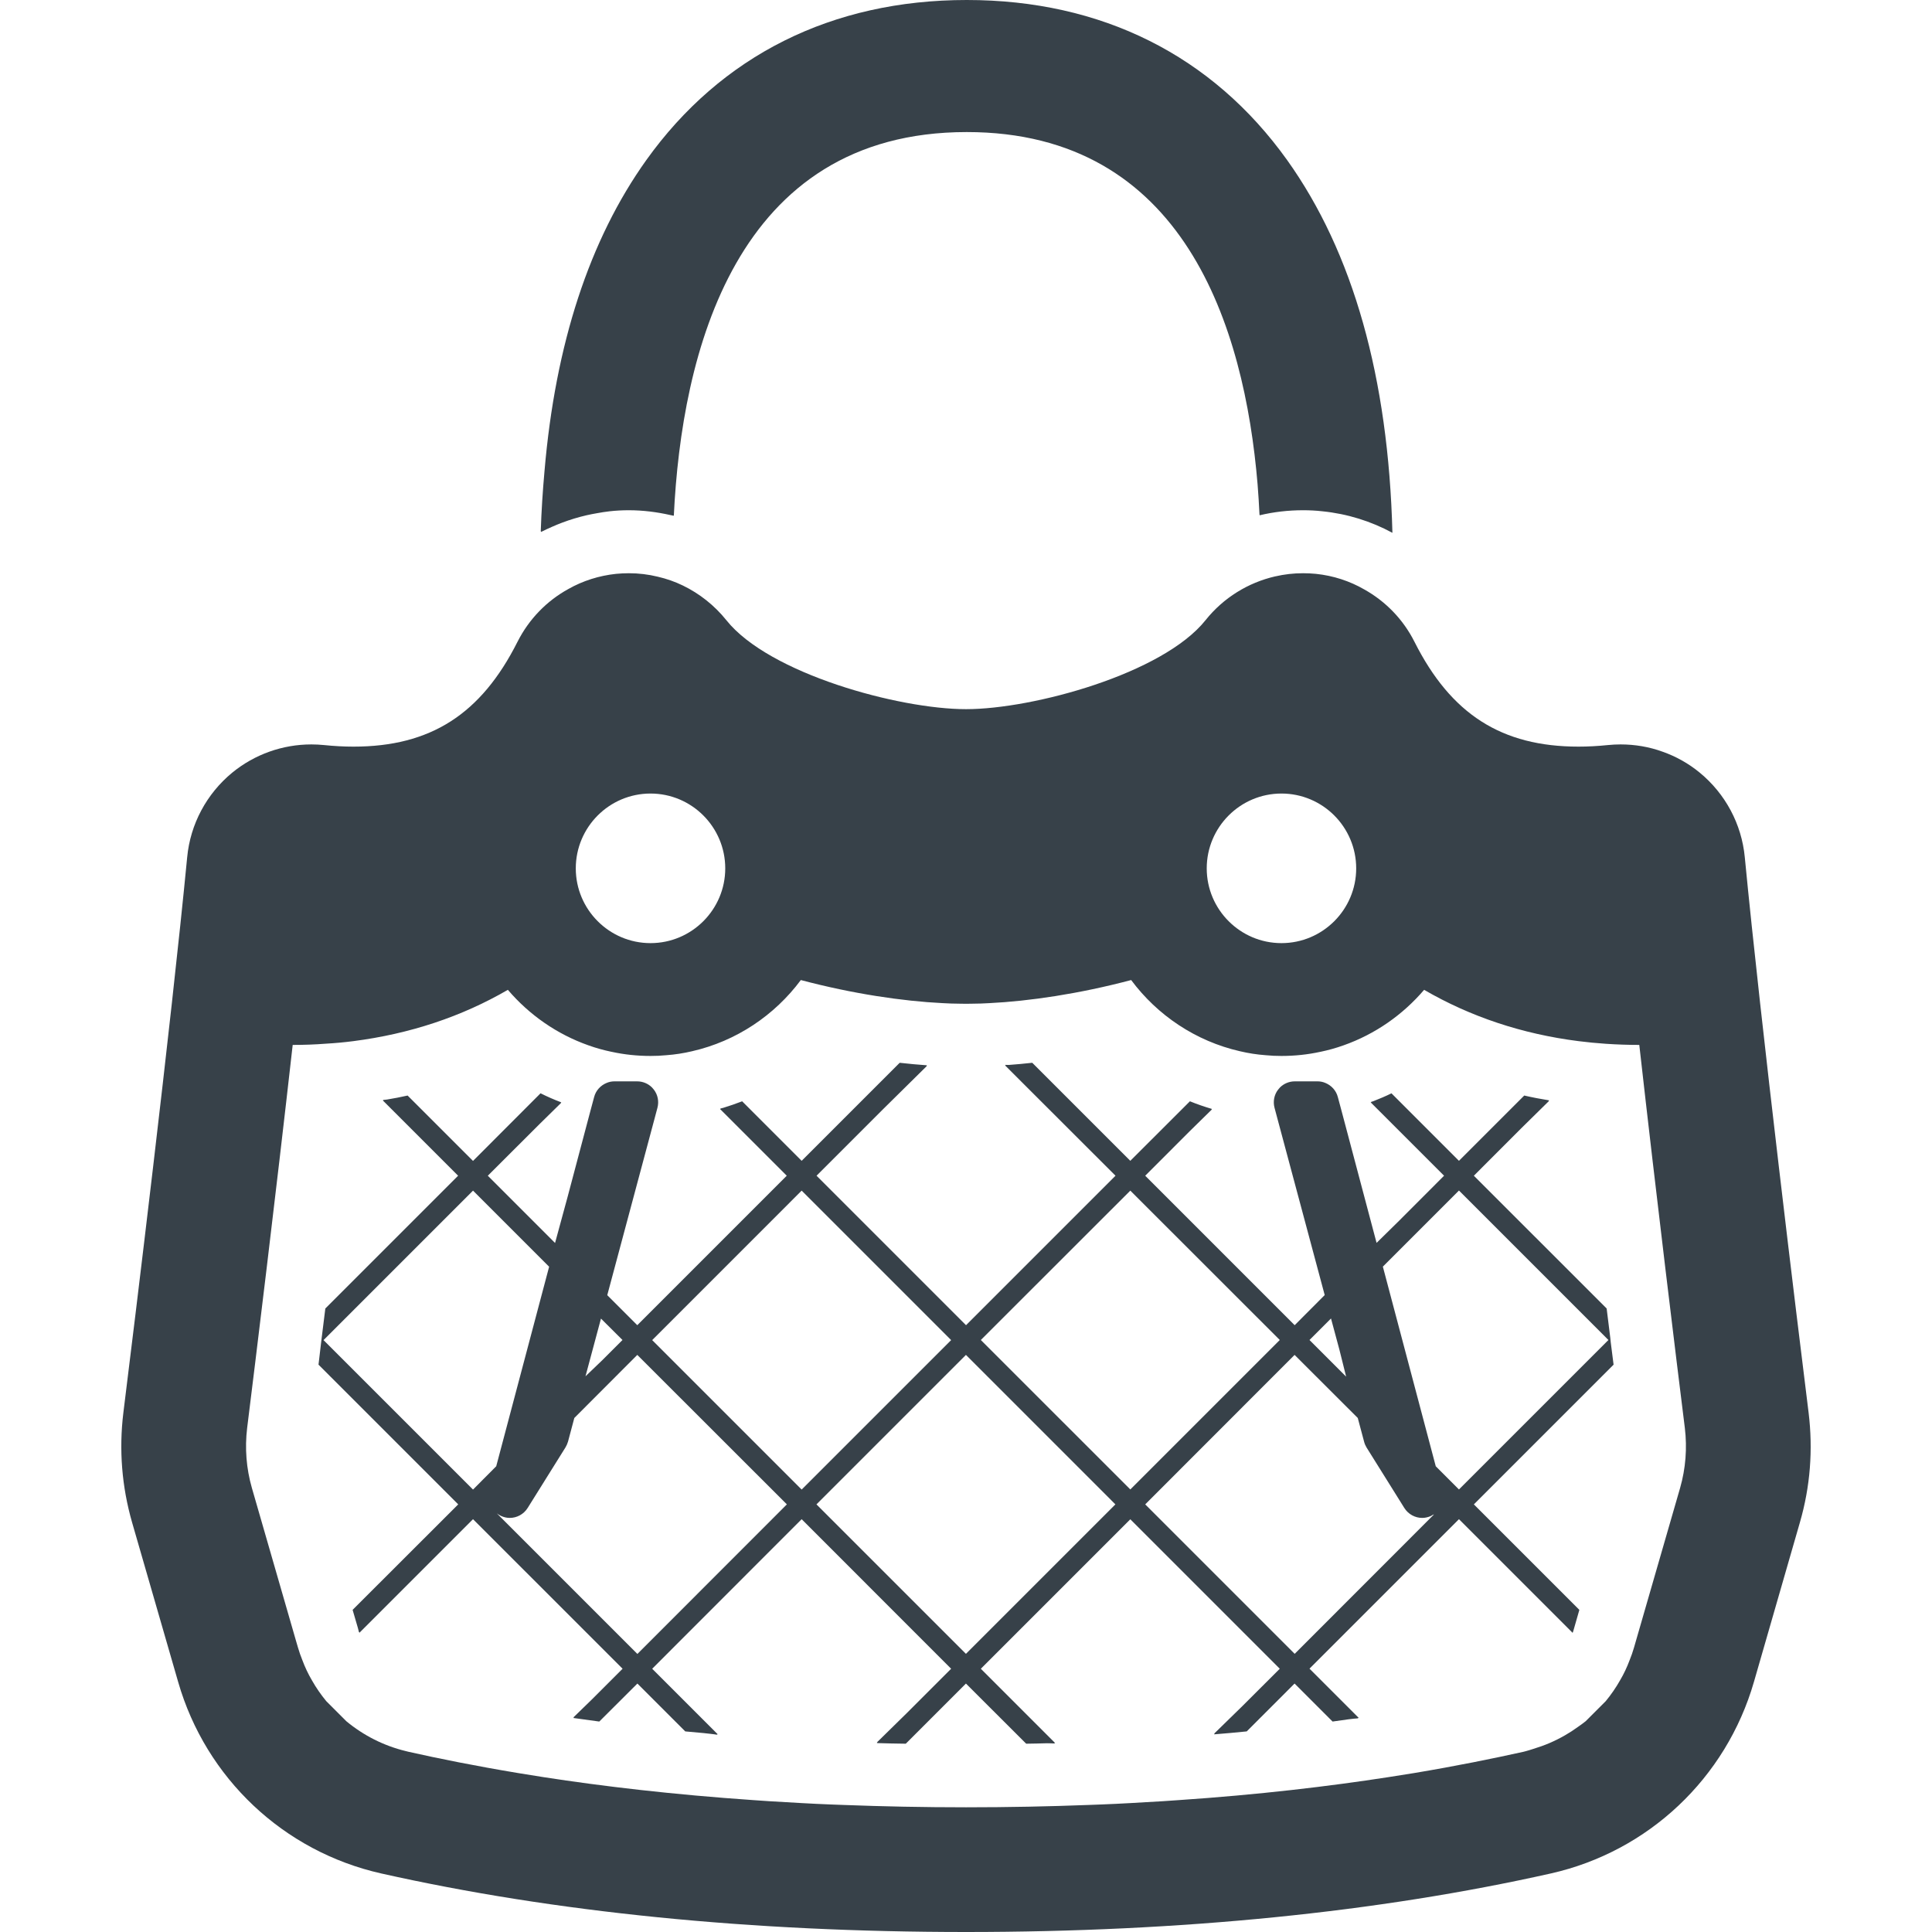
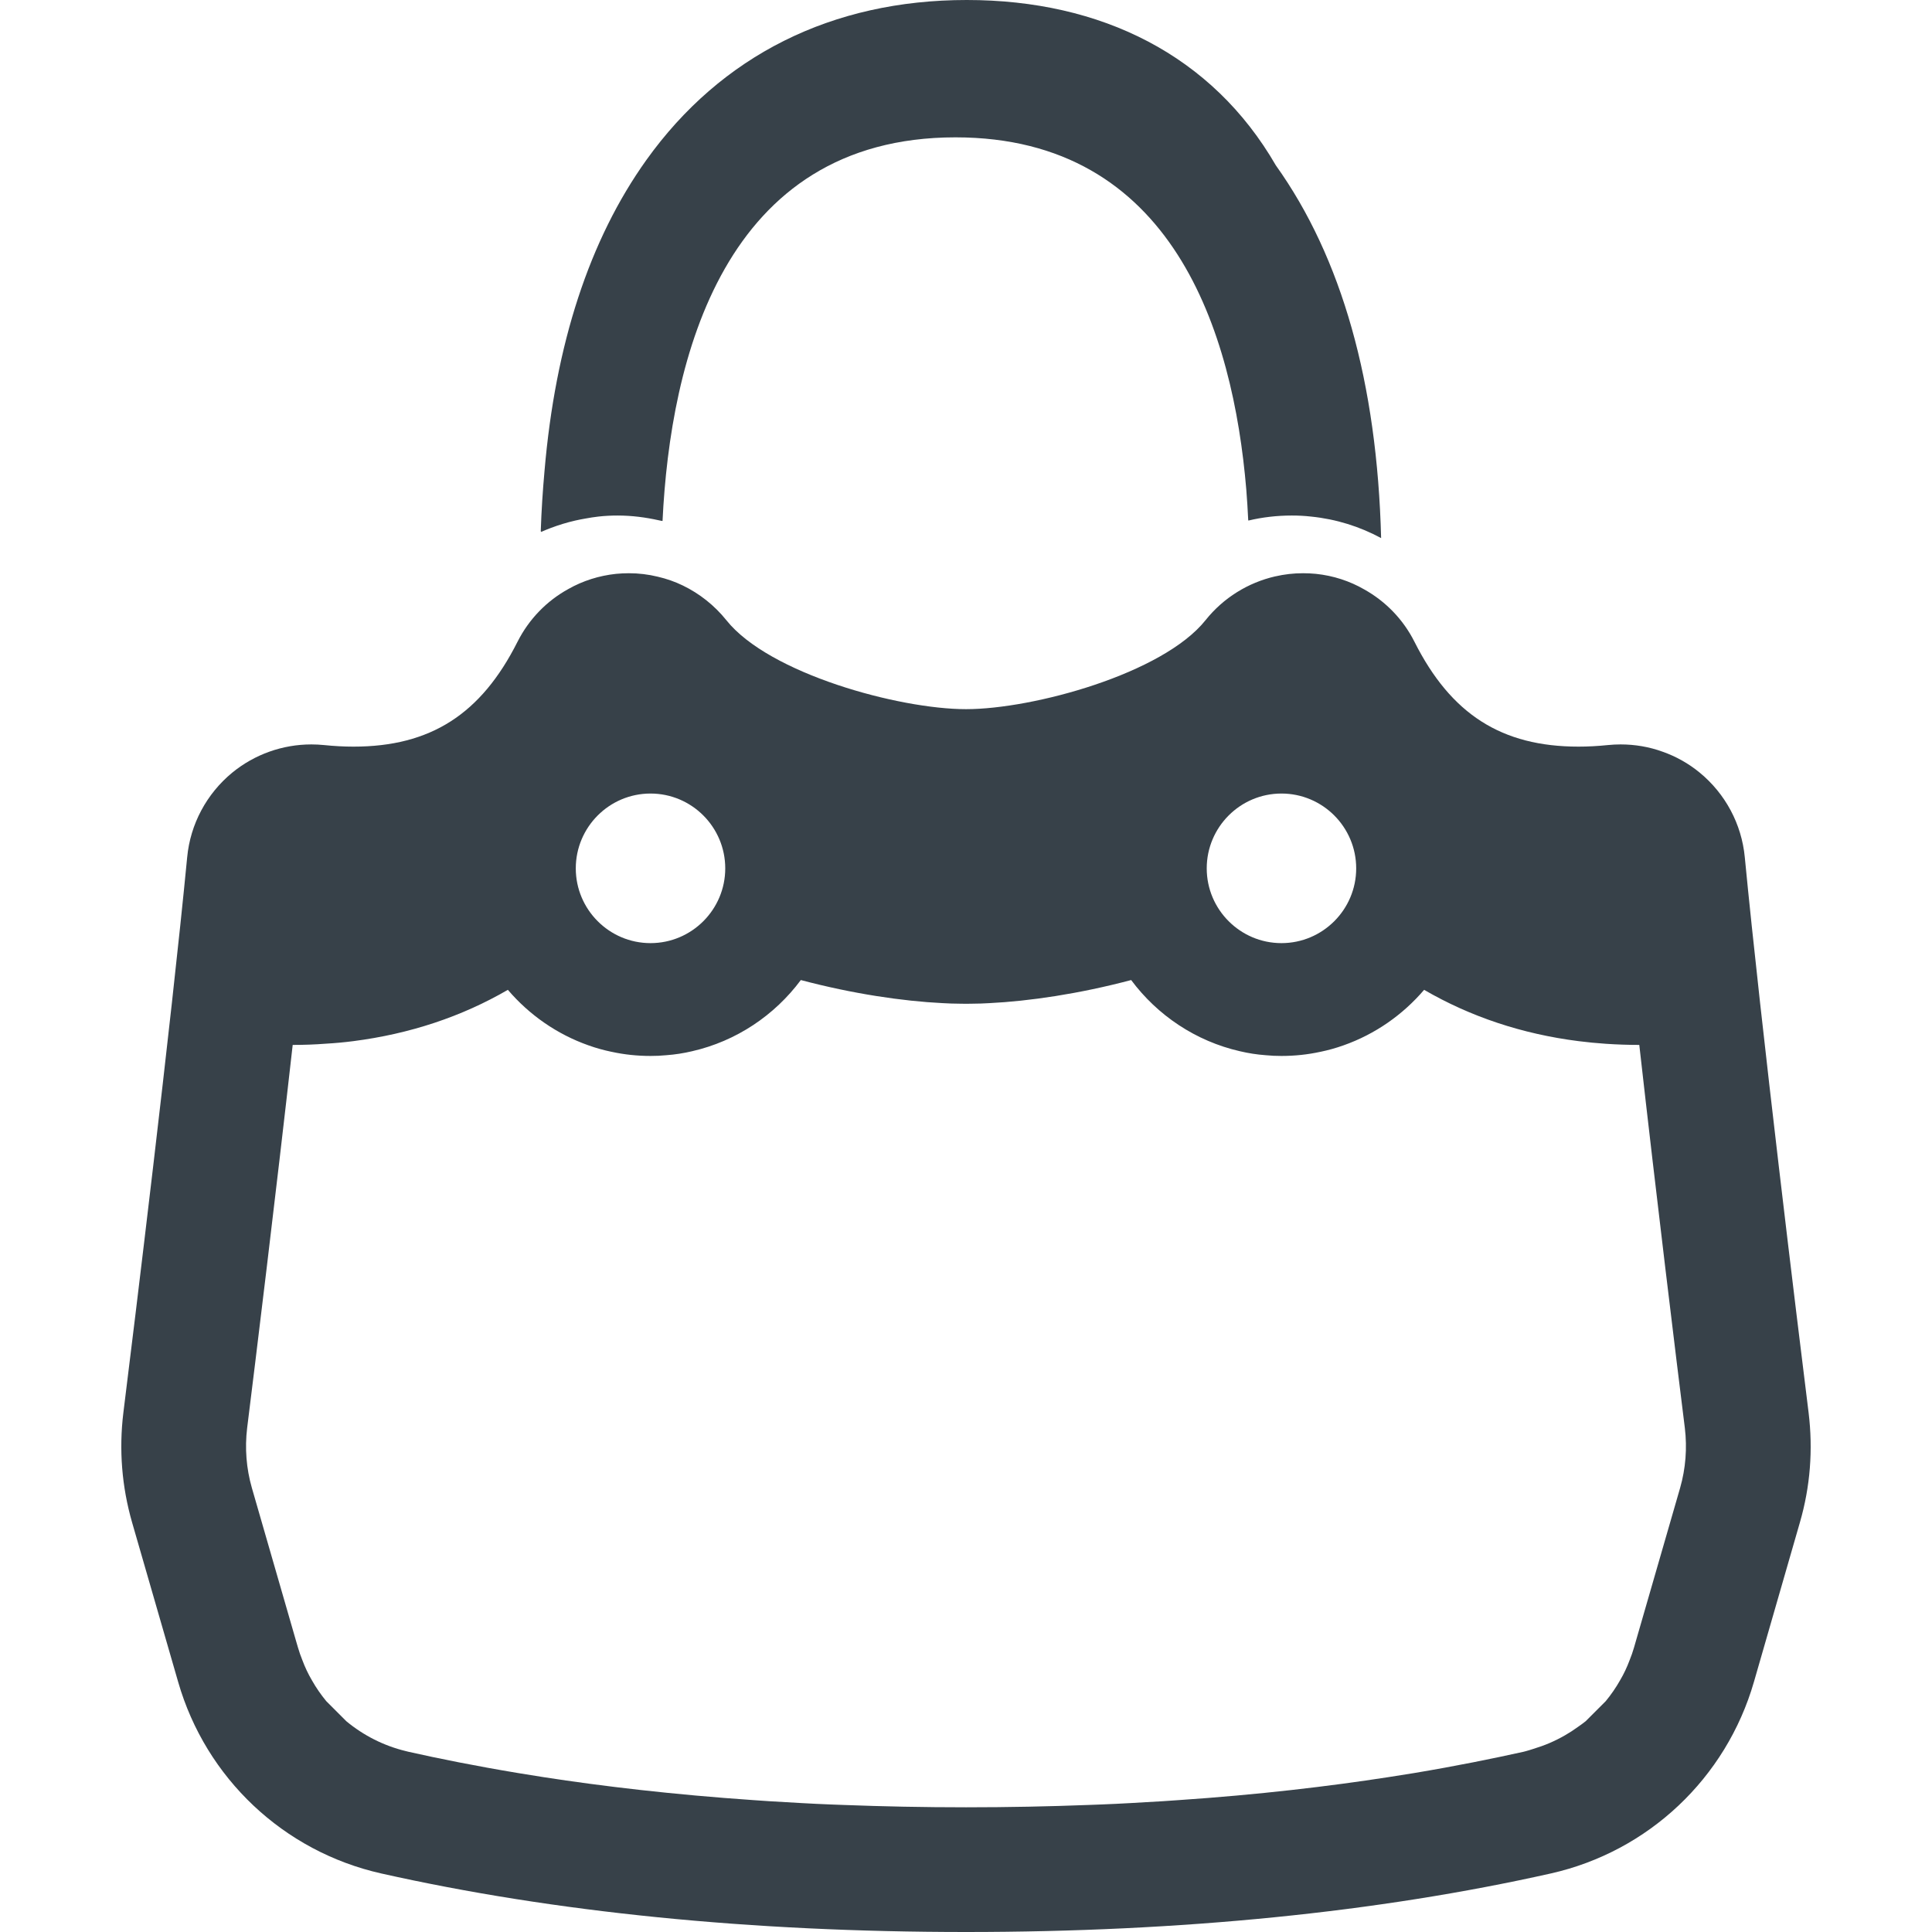
<svg xmlns="http://www.w3.org/2000/svg" version="1.1" id="_x31_0" x="0px" y="0px" viewBox="0 0 512 512" style="enable-background:new 0 0 512 512;" xml:space="preserve">
  <style type="text/css">
	.st0{fill:#374149;}
</style>
  <g>
-     <path class="st0" d="M143.39,140.801c0,0.058-0.008,0.117-0.008,0.176c0.969-0.512,1.985-0.954,2.992-1.402   c0.863-0.383,1.734-0.738,2.614-1.07c2.09-0.789,4.246-1.446,6.457-1.954c0.898-0.202,1.801-0.382,2.715-0.538   c1.121-0.195,2.242-0.398,3.386-0.516c1.695-0.195,3.422-0.278,5.118-0.278c3.738,0,7.414,0.473,10.969,1.274   c0.254,0.07,0.523,0.09,0.773,0.164c0,0,0.004-0.011,0.004-0.019c0.051,0.012,0.106,0.015,0.161,0.027   c2.058-42.754,16.078-101.668,77.636-101.668c57.618,0,73.574,51.653,77.066,93.336c0.211,2.711,0.387,5.406,0.508,8.066   c0.008-0.004,0.016-0.004,0.023-0.004c0.004,0.051,0.008,0.11,0.012,0.16c3.726-0.89,7.594-1.336,11.516-1.336   c1.699,0,3.422,0.082,5.117,0.278c6.622,0.668,12.91,2.645,18.555,5.703c-1.055-41.114-10.43-74.328-27.899-98.778   C321.269,14.687,291.898,0,256.206,0c-35.718,0-65.09,14.687-84.926,42.422c-15.082,21.118-24.102,48.754-26.977,82.367   c-0.468,5.215-0.82,10.547-1,16.047C143.331,140.82,143.363,140.817,143.39,140.801z" />
-     <path class="st0" d="M390.589,398.676l37.027-37.027c-0.25-1.891-0.504-3.867-0.754-5.926c-0.027-0.359-0.082-0.722-0.11-1.109   c-0.309-2.504-0.641-5.122-0.973-7.848l-35.191-35.187l12.492-12.508l7.426-7.305c-0.035-0.008-0.07-0.015-0.109-0.023l0.137-0.137   c-2.227-0.359-4.422-0.778-6.594-1.278l-17.301,17.301l-17.886-17.886c-1.574,0.774-3.176,1.449-4.793,2.082   c-0.199,0.055-0.402,0.149-0.602,0.195l0.043,0.047c-0.051,0.019-0.102,0.047-0.157,0.07l19.446,19.442l-11.95,11.969l-5.934,5.832   l-9.238-34.825l-1.032-3.839c-0.445-1.723-1.722-3.086-3.308-3.727c-0.641-0.277-1.336-0.418-2.059-0.418h-6.038   c-1.473,0-2.891,0.586-3.922,1.613l-0.5,0.586c-1.054,1.363-1.39,3.141-0.945,4.813l0.781,2.922l12.516,46.703l-7.958,7.984   l-39.609-39.613l11.882-11.883l5.762-5.656c-0.027-0.008-0.05-0.02-0.078-0.027l0.125-0.126c-1.977-0.582-3.922-1.25-5.844-2.031   l-15.797,15.774l-25.984-25.98c-2.102,0.238-4.172,0.418-6.219,0.574c-0.301-0.004-0.602-0.007-0.898-0.019l0.094,0.094   c-0.066,0.004-0.14,0.012-0.206,0.02l29.266,29.234l0.027,0.028l-39.614,39.613l-39.613-39.613l17.66-17.661l11.594-11.445   c-0.043,0-0.09-0.008-0.133-0.012l0.145-0.144c-2.363-0.168-4.786-0.391-7.234-0.668l-25.981,25.98l-15.77-15.774   c-1.633,0.641-3.312,1.203-4.992,1.727c-0.254,0.054-0.512,0.148-0.766,0.191l0.054,0.054c-0.054,0.02-0.109,0.043-0.168,0.058   l17.692,17.692l0,0l-39.61,39.613l-7.957-7.957l12.519-46.73l0.778-2.922c0.445-1.672,0.109-3.45-0.946-4.813l-0.5-0.586   c-1.031-1.027-2.449-1.613-3.922-1.613h-6.039c-0.722,0-1.418,0.141-2.058,0.418c-1.586,0.641-2.863,2.004-3.309,3.727   l-1.031,3.839l-5.996,22.602l-3.332,12.246l-17.821-17.824l13.703-13.68l5.715-5.614c-0.024-0.007-0.043-0.019-0.066-0.031   l0.121-0.117c-1.863-0.699-3.699-1.504-5.48-2.394c-0.028,0-0.028,0-0.028,0l-17.886,17.914l-17.332-17.328   c-1.793,0.414-3.621,0.75-5.457,1.058c-0.34,0.028-0.684,0.098-1.02,0.106l0.074,0.078c-0.062,0.008-0.125,0.027-0.187,0.035   l19.972,19.973l-35.187,35.187c-0.336,2.726-0.668,5.344-0.977,7.875c-0.054,0.386-0.082,0.75-0.137,1.113   c-0.254,2.055-0.472,4.004-0.695,5.895l37.024,37.027l-27.985,27.953l1.394,4.778l0.301,1.176l0.055-0.055   c0.019,0.055,0.031,0.11,0.058,0.168l30.098-30.098l39.641,39.637l-8.129,8.129l-4.895,4.758c0.039,0.008,0.078,0.012,0.118,0.02   l-0.141,0.141c2.282,0.332,4.562,0.64,6.871,0.945l10.098-10.07l12.684,12.684c1.586,0.156,3.206,0.289,4.816,0.438   c1.234,0.152,2.492,0.242,3.691,0.457l-0.133-0.137c0.086,0.008,0.164,0.016,0.25,0.023l-17.387-17.386l39.61-39.637l39.614,39.637   l-11.664,11.664l-8.024,7.871c0.047,0,0.098,0.004,0.149,0.004l-0.156,0.156c2.531,0.082,5.09,0.141,7.679,0.168l15.938-15.942   l15.969,15.942c1.855-0.019,3.684-0.07,5.516-0.121c0.683,0.019,1.382,0.015,2.046,0.066l-0.11-0.11c0.074,0,0.149,0,0.223-0.004   l-19.695-19.695l39.613-39.61l0,0l39.61,39.61l-9.91,9.894l-7.511,7.332c0.062-0.004,0.121-0.011,0.183-0.015l-0.176,0.175   c2.922-0.222,5.79-0.5,8.653-0.781l12.683-12.684l10.07,10.07c1.426-0.187,2.824-0.394,4.23-0.594   c0.856-0.086,1.754-0.23,2.582-0.266l-0.086-0.086c0.066-0.012,0.133-0.02,0.199-0.028l-13.042-13.046l39.609-39.61l30.126,30.125   c0.113-0.25,0.168-0.5,0.25-0.75l1.531-5.344l-27.949-27.946L390.589,398.676z M155.159,364.734l4.106-15.297l5.703,5.676   l-5.336,5.332L155.159,364.734z M132.894,401.789c0.695,0.305,1.445,0.473,2.195,0.473c1.863,0,3.676-0.945,4.73-2.613   l10.043-16.078c0.277-0.473,0.5-0.973,0.668-1.531l1.668-6.258l0.027-0.028l16.664-16.691l39.566,39.539l0.07,0.074l-39.61,39.637   l-37.246-37.246C132.031,401.344,132.448,401.594,132.894,401.789z M252.062,355.141l-39.614,39.61l-39.61-39.61l0,0l39.61-39.614   L252.062,355.141z M145.523,335.695l-14.019,52.879l-6.149,6.176l-39.614-39.61l39.614-39.614L145.523,335.695z M295.593,398.676   l-39.61,39.609l-39.614-39.609l39.614-39.614L295.593,398.676z M299.546,394.722l-39.613-39.609l39.613-39.586l39.61,39.586   l-39.554,39.554L299.546,394.722z M361.495,382.039c0.137,0.558,0.359,1.058,0.637,1.531l10.042,16.078   c1.059,1.668,2.863,2.613,4.73,2.613c0.75,0,1.5-0.168,2.223-0.473c0.207-0.09,0.39-0.234,0.59-0.351   c0.098-0.039,0.199-0.074,0.305-0.098l-36.918,36.945l-39.609-39.609l39.582-39.614l16.746,16.719L361.495,382.039z    M366.471,335.668l20.168-20.168l39.61,39.614l-39.61,39.609l-6.148-6.148L366.471,335.668z M356.741,364.824l-9.71-9.71   l5.699-5.703l2.222,8.254L356.741,364.824z" />
+     <path class="st0" d="M143.39,140.801c0,0.058-0.008,0.117-0.008,0.176c0.863-0.383,1.734-0.738,2.614-1.07c2.09-0.789,4.246-1.446,6.457-1.954c0.898-0.202,1.801-0.382,2.715-0.538   c1.121-0.195,2.242-0.398,3.386-0.516c1.695-0.195,3.422-0.278,5.118-0.278c3.738,0,7.414,0.473,10.969,1.274   c0.254,0.07,0.523,0.09,0.773,0.164c0,0,0.004-0.011,0.004-0.019c0.051,0.012,0.106,0.015,0.161,0.027   c2.058-42.754,16.078-101.668,77.636-101.668c57.618,0,73.574,51.653,77.066,93.336c0.211,2.711,0.387,5.406,0.508,8.066   c0.008-0.004,0.016-0.004,0.023-0.004c0.004,0.051,0.008,0.11,0.012,0.16c3.726-0.89,7.594-1.336,11.516-1.336   c1.699,0,3.422,0.082,5.117,0.278c6.622,0.668,12.91,2.645,18.555,5.703c-1.055-41.114-10.43-74.328-27.899-98.778   C321.269,14.687,291.898,0,256.206,0c-35.718,0-65.09,14.687-84.926,42.422c-15.082,21.118-24.102,48.754-26.977,82.367   c-0.468,5.215-0.82,10.547-1,16.047C143.331,140.82,143.363,140.817,143.39,140.801z" />
    <path class="st0" d="M479.3,374.39c-2.895-23.226-12.602-102.48-16.914-147.238c-0.836-8.762-5.145-16.801-11.934-22.39   c-2.977-2.449-6.313-4.312-9.875-5.562c-3.531-1.282-7.289-1.922-11.098-1.922c-1.113,0-2.226,0.058-3.34,0.168   c-2.671,0.277-5.312,0.418-7.816,0.418c-20.363,0-33.797-8.566-43.477-27.789c-2.977-5.926-7.652-10.711-13.27-13.852   c-3.894-2.254-8.262-3.672-12.851-4.148c-1.114-0.11-2.254-0.164-3.394-0.164c-2.504,0-4.95,0.277-7.344,0.832h-0.027   c-7.176,1.644-13.742,5.675-18.469,11.602c-11.297,14.187-45.703,23.59-63.481,23.59c-17.801,0-52.21-9.402-63.504-23.562   c-3.171-3.95-7.125-7.066-11.546-9.207c-2.114-1.031-4.367-1.809-6.649-2.336c-2.504-0.613-5.062-0.918-7.648-0.918   c-1.141,0-2.254,0.054-3.394,0.164c-4.504,0.476-8.79,1.836-12.63,4.008c-5.73,3.144-10.457,7.984-13.492,13.992   c-9.679,19.222-23.086,27.789-43.477,27.789c-2.503,0-5.144-0.141-7.816-0.418c-1.114-0.11-2.226-0.168-3.34-0.168   c-7.621,0-15.019,2.617-20.973,7.484c-6.785,5.59-11.098,13.629-11.934,22.39c-4.312,44.79-14.019,124.039-16.914,147.238   c-1.195,9.79-0.414,19.582,2.312,29.066l12.211,42.282c7.344,25.512,27.953,44.926,53.797,50.742   C146.859,506.77,198.987,512,256.011,512c56.996,0,109.153-5.23,154.996-15.519c25.817-5.817,46.426-25.23,53.797-50.742   l12.188-42.282C479.741,393.973,480.495,384.207,479.3,374.39z M414.811,459.832c-1.359,0.789-2.766,1.492-4.218,2.114   c-1.39,0.594-2.848,1.105-4.348,1.562c-0.621,0.183-1.222,0.41-1.859,0.562c-0.222,0.058-0.414,0.113-0.637,0.168   c-8.039,1.781-17.695,3.754-29.043,5.648c-2.199,0.36-4.48,0.723-6.816,1.082c-15.687,2.422-34.242,4.648-55.715,6.094   c-2.754,0.195-5.535,0.39-8.402,0.527c-2.64,0.168-5.312,0.309-8.038,0.446c-2.477,0.114-4.981,0.222-7.539,0.305   c-10.18,0.39-20.918,0.613-32.184,0.613c-11.293,0-22.031-0.222-32.21-0.613c-2.559-0.082-5.063-0.191-7.539-0.305   c-2.726-0.137-5.426-0.278-8.066-0.446c-2.836-0.137-5.622-0.332-8.375-0.527c-21.473-1.473-40.054-3.672-55.742-6.094   c-2.312-0.359-4.562-0.722-6.734-1.082c-11.374-1.894-21.054-3.839-29.094-5.648c-0.226-0.055-0.446-0.11-0.668-0.168   c-5.898-1.418-11.27-4.172-15.801-7.926l-5.312-5.313c-1.422-1.726-2.699-3.562-3.813-5.539c-1-1.695-1.836-3.476-2.531-5.34   c-0.446-1.082-0.836-2.222-1.168-3.363l-0.473-1.613l-11.738-40.668c-1.476-5.149-1.894-10.547-1.254-15.859   c2.199-17.633,7.566-61.446,12.074-101.532c3.004,0,5.953-0.109,8.843-0.332c2.45-0.14,4.84-0.363,7.207-0.668   c14.965-1.922,28.707-6.48,40.973-13.601c5.648,6.617,12.992,11.766,21.363,14.714c2.004,0.722,4.035,1.278,6.149,1.722h0.027   c3.312,0.723,6.734,1.086,10.266,1.086c1.418,0,2.809-0.055,4.172-0.195c2.336-0.168,4.617-0.528,6.843-1.055   c11.711-2.672,21.863-9.515,28.817-18.863c13.77,3.645,26.93,5.594,37.637,6.122h0.027c1.449,0.082,2.867,0.14,4.203,0.14   c0.668,0.028,1.305,0.028,1.918,0.028c0.614,0,1.254,0,1.891-0.028c1.363,0,2.754-0.058,4.202-0.14h0.028   c10.706-0.528,23.867-2.477,37.637-6.122c6.953,9.348,17.105,16.191,28.816,18.863c2.226,0.527,4.508,0.887,6.844,1.055   c1.363,0.14,2.754,0.195,4.172,0.195c3.531,0,6.953-0.363,10.266-1.086h0.027c2.113-0.445,4.144-1,6.148-1.722   c8.371-2.949,15.715-8.098,21.363-14.714c12.266,7.121,25.981,11.71,40.946,13.601c2.363,0.305,4.758,0.528,7.18,0.696   c2.918,0.195,5.894,0.304,8.898,0.304c4.507,40.086,9.874,83.899,12.074,101.532c0.636,5.312,0.222,10.71-1.254,15.859   l-11.738,40.641l-0.473,1.64c-0.332,1.141-0.722,2.282-1.168,3.363c-0.695,1.864-1.527,3.645-2.531,5.34   c-1.113,1.977-2.394,3.813-3.808,5.539l-5.317,5.313c-0.664,0.55-1.386,1.035-2.09,1.538   C417.062,458.453,415.96,459.172,414.811,459.832z M339.601,249.938c-10.93,0-19.805-8.902-19.805-19.809   c0-10.93,8.874-19.832,19.805-19.832c10.934,0,19.804,8.902,19.804,19.832C359.405,241.035,350.535,249.938,339.601,249.938z    M172.394,249.938c-10.934,0-19.805-8.902-19.805-19.809c0-10.93,8.871-19.832,19.805-19.832c10.934,0,19.805,8.902,19.805,19.832   C192.199,241.035,183.327,249.938,172.394,249.938z" />
  </g>
</svg>